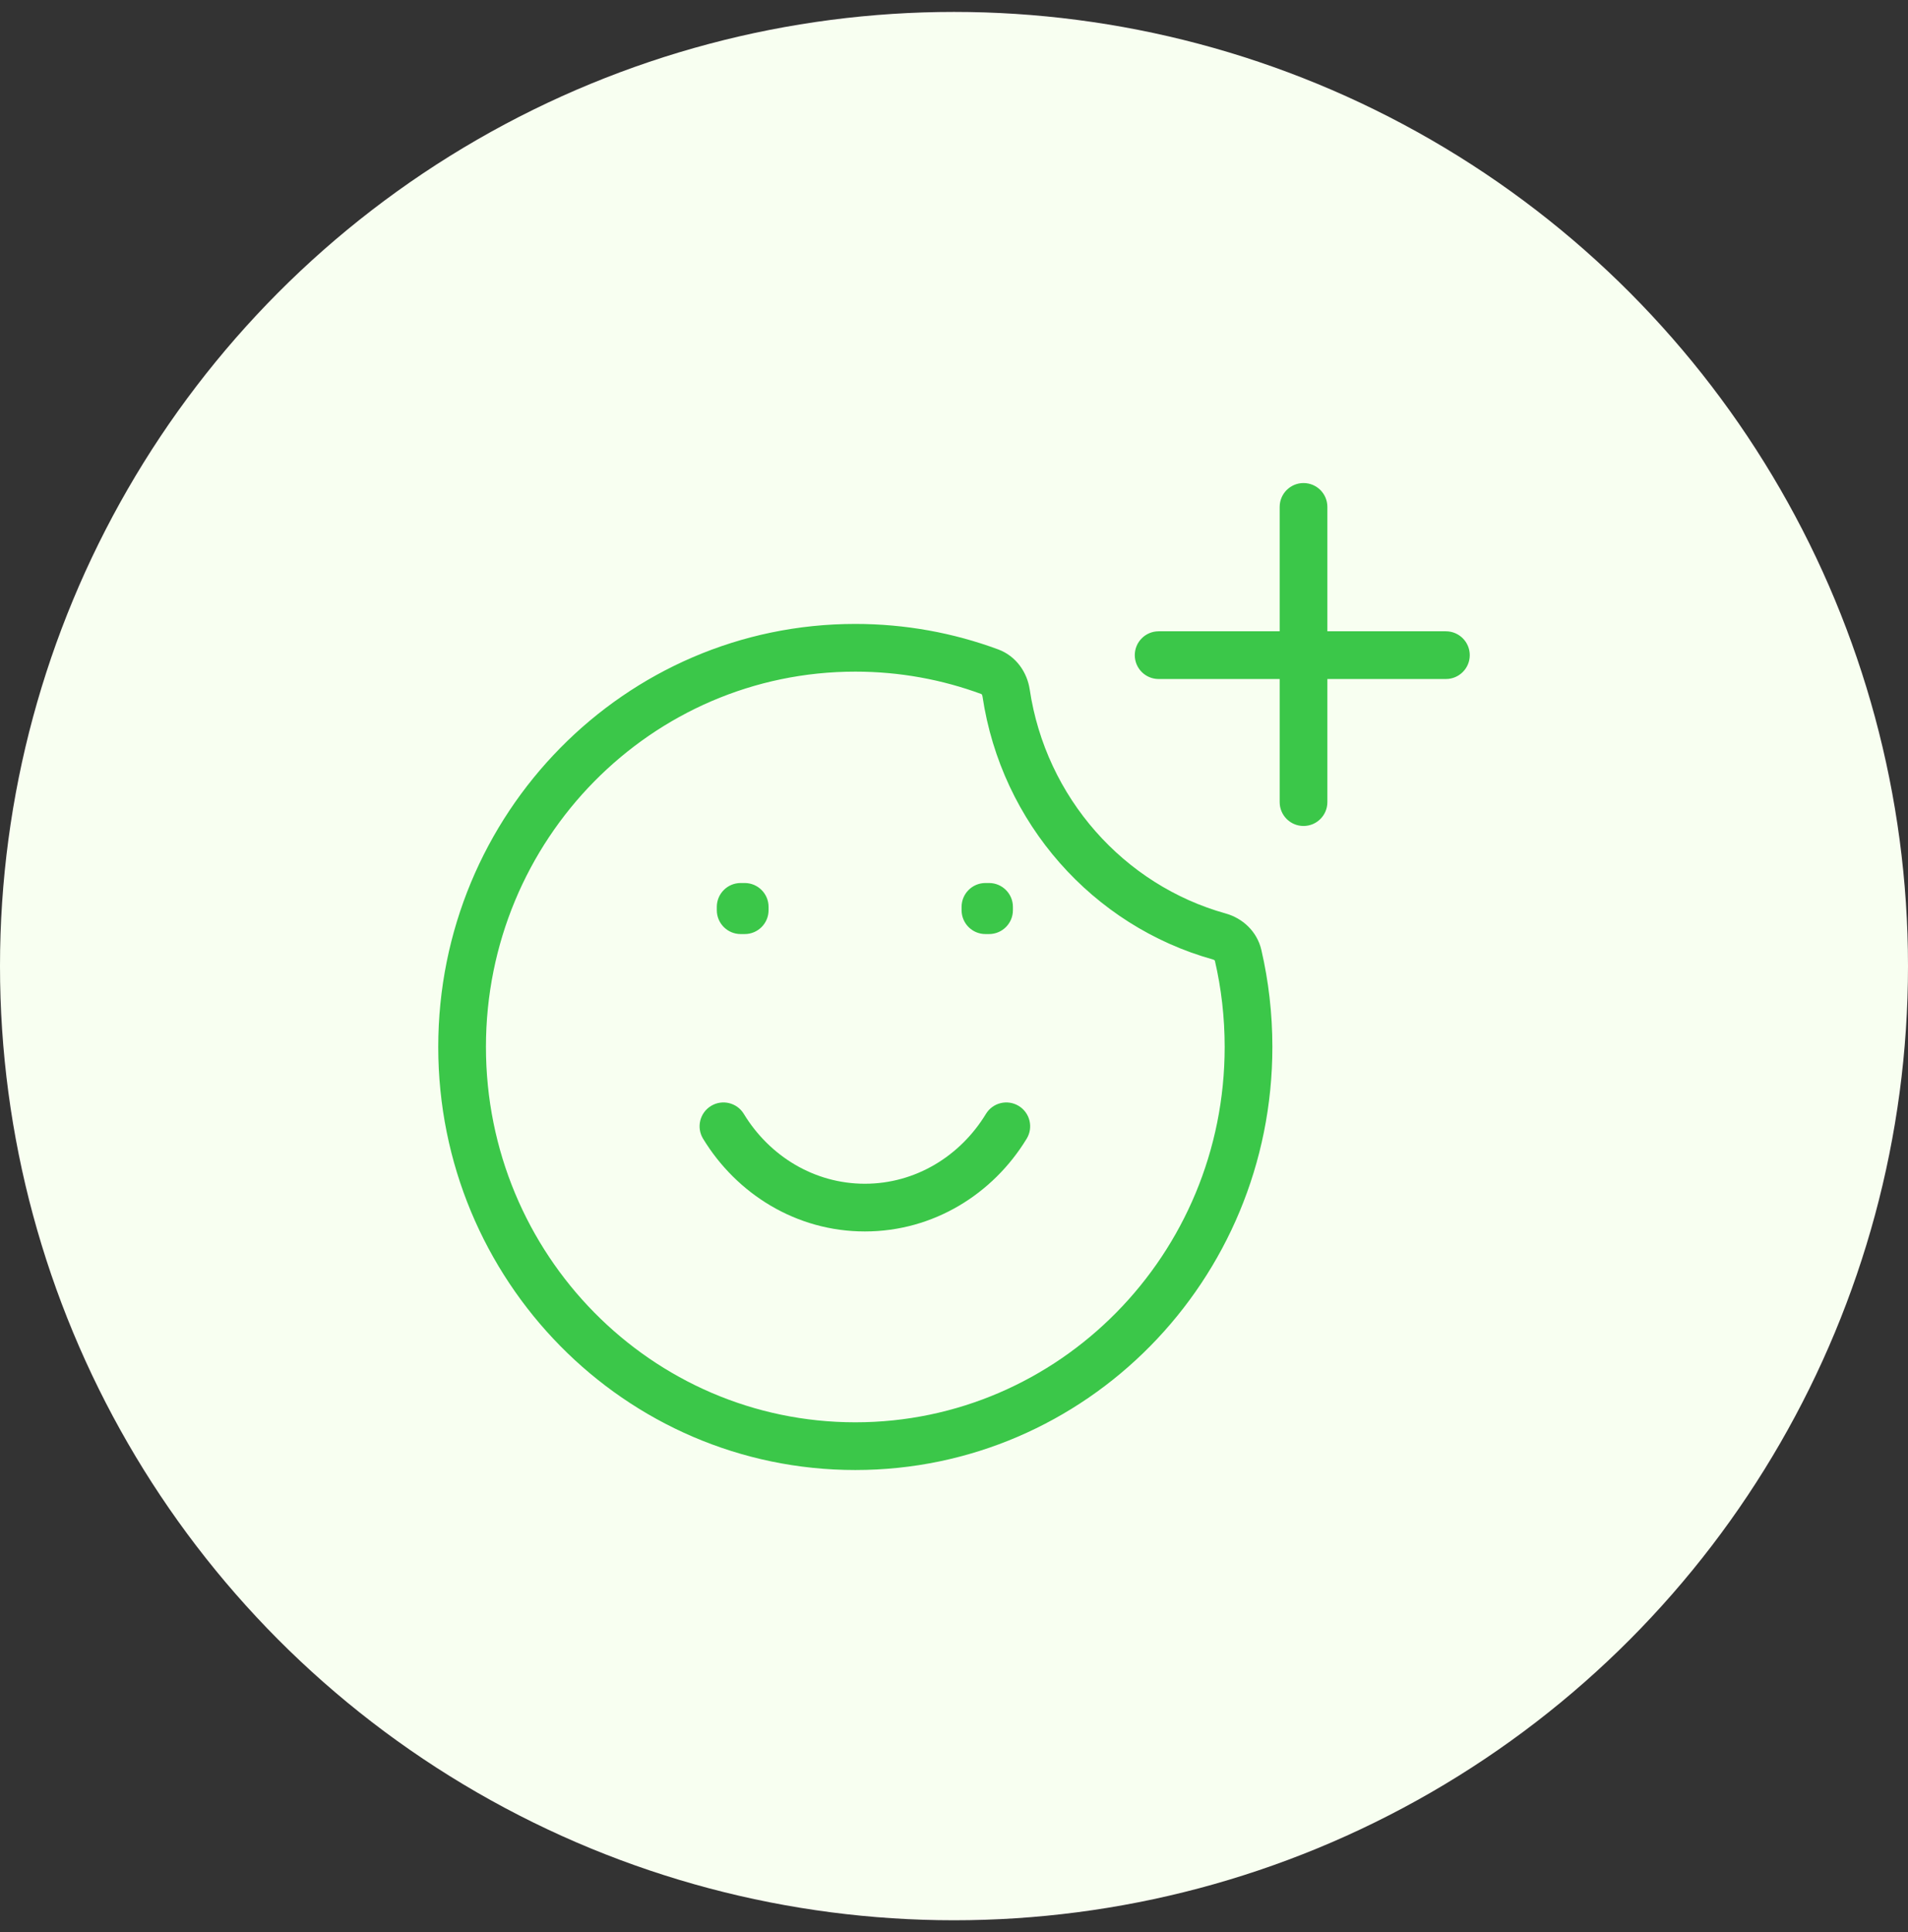
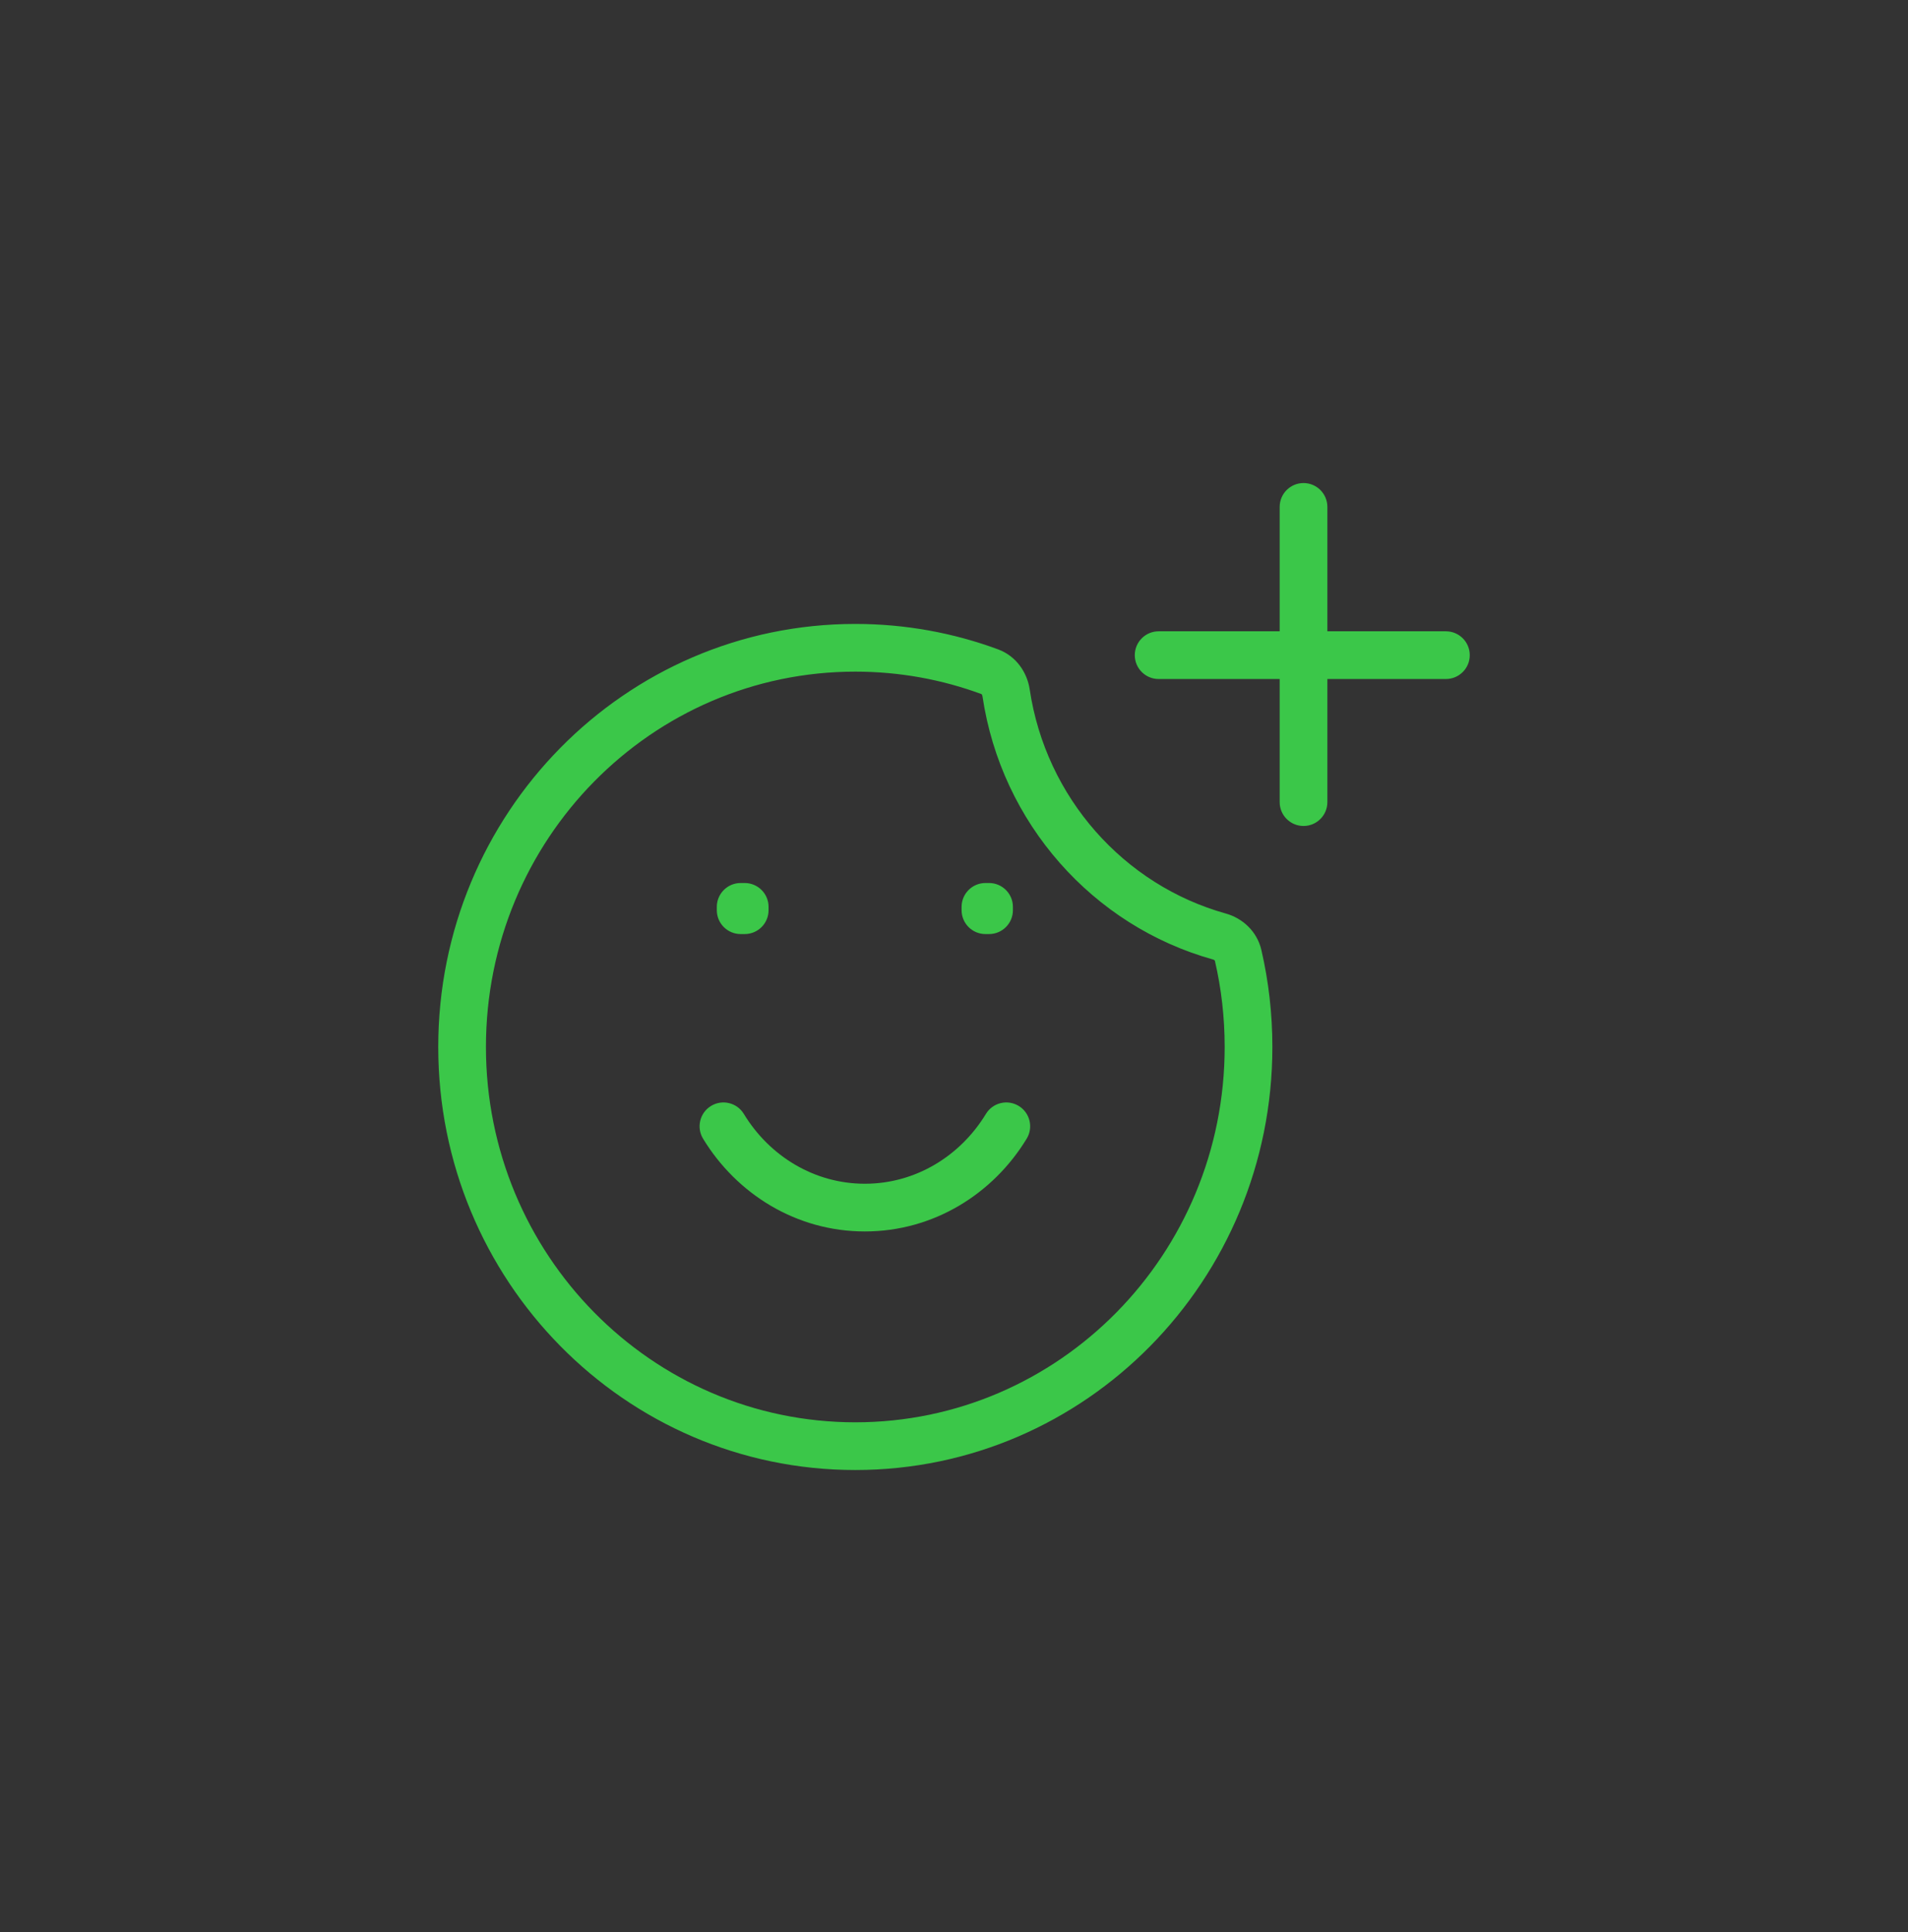
<svg xmlns="http://www.w3.org/2000/svg" width="80" height="81" viewBox="0 0 80 81" fill="none">
  <rect x="0" y="0" width="80" height="81" fill="#333333" stroke="none" />
-   <circle cx="40" cy="40.5" r="40" fill="#F8FFF1" />
-   <path d="M51.128 39.26L51.396 38.296L51.128 39.26ZM51.914 40.051L52.888 39.826L51.914 40.051ZM41.504 28.161L41.85 27.223L41.504 28.161ZM42.184 29.047L41.195 29.195L42.184 29.047ZM55.655 21.25C55.655 20.698 55.208 20.25 54.655 20.25C54.103 20.25 53.655 20.698 53.655 21.25H55.655ZM53.655 33.626C53.655 34.178 54.103 34.626 54.655 34.626C55.208 34.626 55.655 34.178 55.655 33.626H53.655ZM48.58 26.465C48.028 26.465 47.58 26.913 47.58 27.465C47.58 28.018 48.028 28.465 48.58 28.465V26.465ZM60.625 28.465C61.177 28.465 61.625 28.018 61.625 27.465C61.625 26.913 61.177 26.465 60.625 26.465V28.465ZM31.187 46.696C30.9 46.224 30.285 46.075 29.813 46.362C29.341 46.649 29.192 47.264 29.479 47.736L31.187 46.696ZM43.047 47.736C43.335 47.264 43.185 46.649 42.713 46.362C42.241 46.075 41.626 46.224 41.339 46.696L43.047 47.736ZM31.055 38.017V37.017C30.503 37.017 30.055 37.465 30.055 38.017H31.055ZM31.225 38.017H32.225C32.225 37.465 31.777 37.017 31.225 37.017V38.017ZM41.318 38.017V37.017C40.766 37.017 40.318 37.465 40.318 38.017H41.318ZM41.47 38.017H42.47C42.47 37.465 42.022 37.017 41.47 37.017V38.017ZM31.225 38.157V39.157C31.777 39.157 32.225 38.709 32.225 38.157H31.225ZM31.055 38.157H30.055C30.055 38.709 30.503 39.157 31.055 39.157V38.157ZM41.47 38.157V39.157C42.022 39.157 42.47 38.709 42.47 38.157H41.47ZM41.318 38.157H40.318C40.318 38.709 40.766 39.157 41.318 39.157V38.157ZM41.85 27.223C39.981 26.532 37.964 26.156 35.862 26.156V28.156C37.724 28.156 39.506 28.489 41.157 29.099L41.85 27.223ZM51.396 38.296C47.126 37.106 43.85 33.44 43.174 28.9L41.195 29.195C41.987 34.51 45.823 38.819 50.859 40.223L51.396 38.296ZM53.349 43.89C53.349 42.493 53.19 41.132 52.888 39.826L50.939 40.277C51.208 41.436 51.349 42.646 51.349 43.89H53.349ZM35.862 61.625C45.534 61.625 53.349 53.671 53.349 43.89H51.349C51.349 52.594 44.402 59.625 35.862 59.625V61.625ZM18.375 43.89C18.375 53.671 26.19 61.625 35.862 61.625V59.625C27.323 59.625 20.375 52.594 20.375 43.89H18.375ZM35.862 26.156C26.19 26.156 18.375 34.11 18.375 43.89H20.375C20.375 35.186 27.323 28.156 35.862 28.156V26.156ZM50.859 40.223C50.892 40.232 50.915 40.248 50.928 40.26C50.939 40.271 50.939 40.277 50.939 40.277L52.888 39.826C52.705 39.034 52.087 38.489 51.396 38.296L50.859 40.223ZM41.157 29.099C41.149 29.096 41.152 29.094 41.162 29.108C41.174 29.123 41.189 29.153 41.195 29.195L43.174 28.9C43.069 28.2 42.618 27.507 41.85 27.223L41.157 29.099ZM53.655 21.25V33.626H55.655V21.25H53.655ZM48.58 28.465H60.625V26.465H48.58V28.465ZM36.263 49.624C34.148 49.624 32.268 48.472 31.187 46.696L29.479 47.736C30.892 50.058 33.393 51.624 36.263 51.624V49.624ZM41.339 46.696C40.258 48.472 38.379 49.624 36.263 49.624V51.624C39.134 51.624 41.634 50.058 43.047 47.736L41.339 46.696ZM31.055 39.017H31.225V37.017H31.055V39.017ZM41.318 39.017H41.47V37.017H41.318V39.017ZM30.225 38.017V38.157H32.225V38.017H30.225ZM31.225 37.157H31.055V39.157H31.225V37.157ZM32.055 38.157V38.017H30.055V38.157H32.055ZM40.47 38.017V38.157H42.47V38.017H40.47ZM41.47 37.157H41.318V39.157H41.47V37.157ZM42.318 38.157V38.017H40.318V38.157H42.318Z" fill="#3BC749" />
+   <path d="M51.128 39.26L51.396 38.296L51.128 39.26ZM51.914 40.051L52.888 39.826L51.914 40.051ZM41.504 28.161L41.85 27.223L41.504 28.161ZM42.184 29.047L41.195 29.195L42.184 29.047ZM55.655 21.25C55.655 20.698 55.208 20.25 54.655 20.25C54.103 20.25 53.655 20.698 53.655 21.25H55.655ZM53.655 33.626C53.655 34.178 54.103 34.626 54.655 34.626C55.208 34.626 55.655 34.178 55.655 33.626H53.655ZM48.58 26.465C48.028 26.465 47.58 26.913 47.58 27.465C47.58 28.018 48.028 28.465 48.58 28.465V26.465ZM60.625 28.465C61.177 28.465 61.625 28.018 61.625 27.465C61.625 26.913 61.177 26.465 60.625 26.465V28.465ZM31.187 46.696C30.9 46.224 30.285 46.075 29.813 46.362C29.341 46.649 29.192 47.264 29.479 47.736L31.187 46.696ZM43.047 47.736C43.335 47.264 43.185 46.649 42.713 46.362C42.241 46.075 41.626 46.224 41.339 46.696L43.047 47.736ZM31.055 38.017V37.017C30.503 37.017 30.055 37.465 30.055 38.017H31.055ZM31.225 38.017H32.225C32.225 37.465 31.777 37.017 31.225 37.017V38.017ZM41.318 38.017V37.017C40.766 37.017 40.318 37.465 40.318 38.017H41.318ZM41.47 38.017H42.47C42.47 37.465 42.022 37.017 41.47 37.017V38.017ZM31.225 38.157V39.157C31.777 39.157 32.225 38.709 32.225 38.157H31.225ZM31.055 38.157H30.055C30.055 38.709 30.503 39.157 31.055 39.157V38.157ZM41.47 38.157V39.157C42.022 39.157 42.47 38.709 42.47 38.157H41.47ZM41.318 38.157H40.318C40.318 38.709 40.766 39.157 41.318 39.157V38.157ZM41.85 27.223C39.981 26.532 37.964 26.156 35.862 26.156V28.156C37.724 28.156 39.506 28.489 41.157 29.099L41.85 27.223ZM51.396 38.296C47.126 37.106 43.85 33.44 43.174 28.9L41.195 29.195C41.987 34.51 45.823 38.819 50.859 40.223L51.396 38.296ZM53.349 43.89C53.349 42.493 53.19 41.132 52.888 39.826L50.939 40.277C51.208 41.436 51.349 42.646 51.349 43.89H53.349ZM35.862 61.625C45.534 61.625 53.349 53.671 53.349 43.89H51.349C51.349 52.594 44.402 59.625 35.862 59.625V61.625ZM18.375 43.89C18.375 53.671 26.19 61.625 35.862 61.625V59.625C27.323 59.625 20.375 52.594 20.375 43.89ZM35.862 26.156C26.19 26.156 18.375 34.11 18.375 43.89H20.375C20.375 35.186 27.323 28.156 35.862 28.156V26.156ZM50.859 40.223C50.892 40.232 50.915 40.248 50.928 40.26C50.939 40.271 50.939 40.277 50.939 40.277L52.888 39.826C52.705 39.034 52.087 38.489 51.396 38.296L50.859 40.223ZM41.157 29.099C41.149 29.096 41.152 29.094 41.162 29.108C41.174 29.123 41.189 29.153 41.195 29.195L43.174 28.9C43.069 28.2 42.618 27.507 41.85 27.223L41.157 29.099ZM53.655 21.25V33.626H55.655V21.25H53.655ZM48.58 28.465H60.625V26.465H48.58V28.465ZM36.263 49.624C34.148 49.624 32.268 48.472 31.187 46.696L29.479 47.736C30.892 50.058 33.393 51.624 36.263 51.624V49.624ZM41.339 46.696C40.258 48.472 38.379 49.624 36.263 49.624V51.624C39.134 51.624 41.634 50.058 43.047 47.736L41.339 46.696ZM31.055 39.017H31.225V37.017H31.055V39.017ZM41.318 39.017H41.47V37.017H41.318V39.017ZM30.225 38.017V38.157H32.225V38.017H30.225ZM31.225 37.157H31.055V39.157H31.225V37.157ZM32.055 38.157V38.017H30.055V38.157H32.055ZM40.47 38.017V38.157H42.47V38.017H40.47ZM41.47 37.157H41.318V39.157H41.47V37.157ZM42.318 38.157V38.017H40.318V38.157H42.318Z" fill="#3BC749" />
</svg>